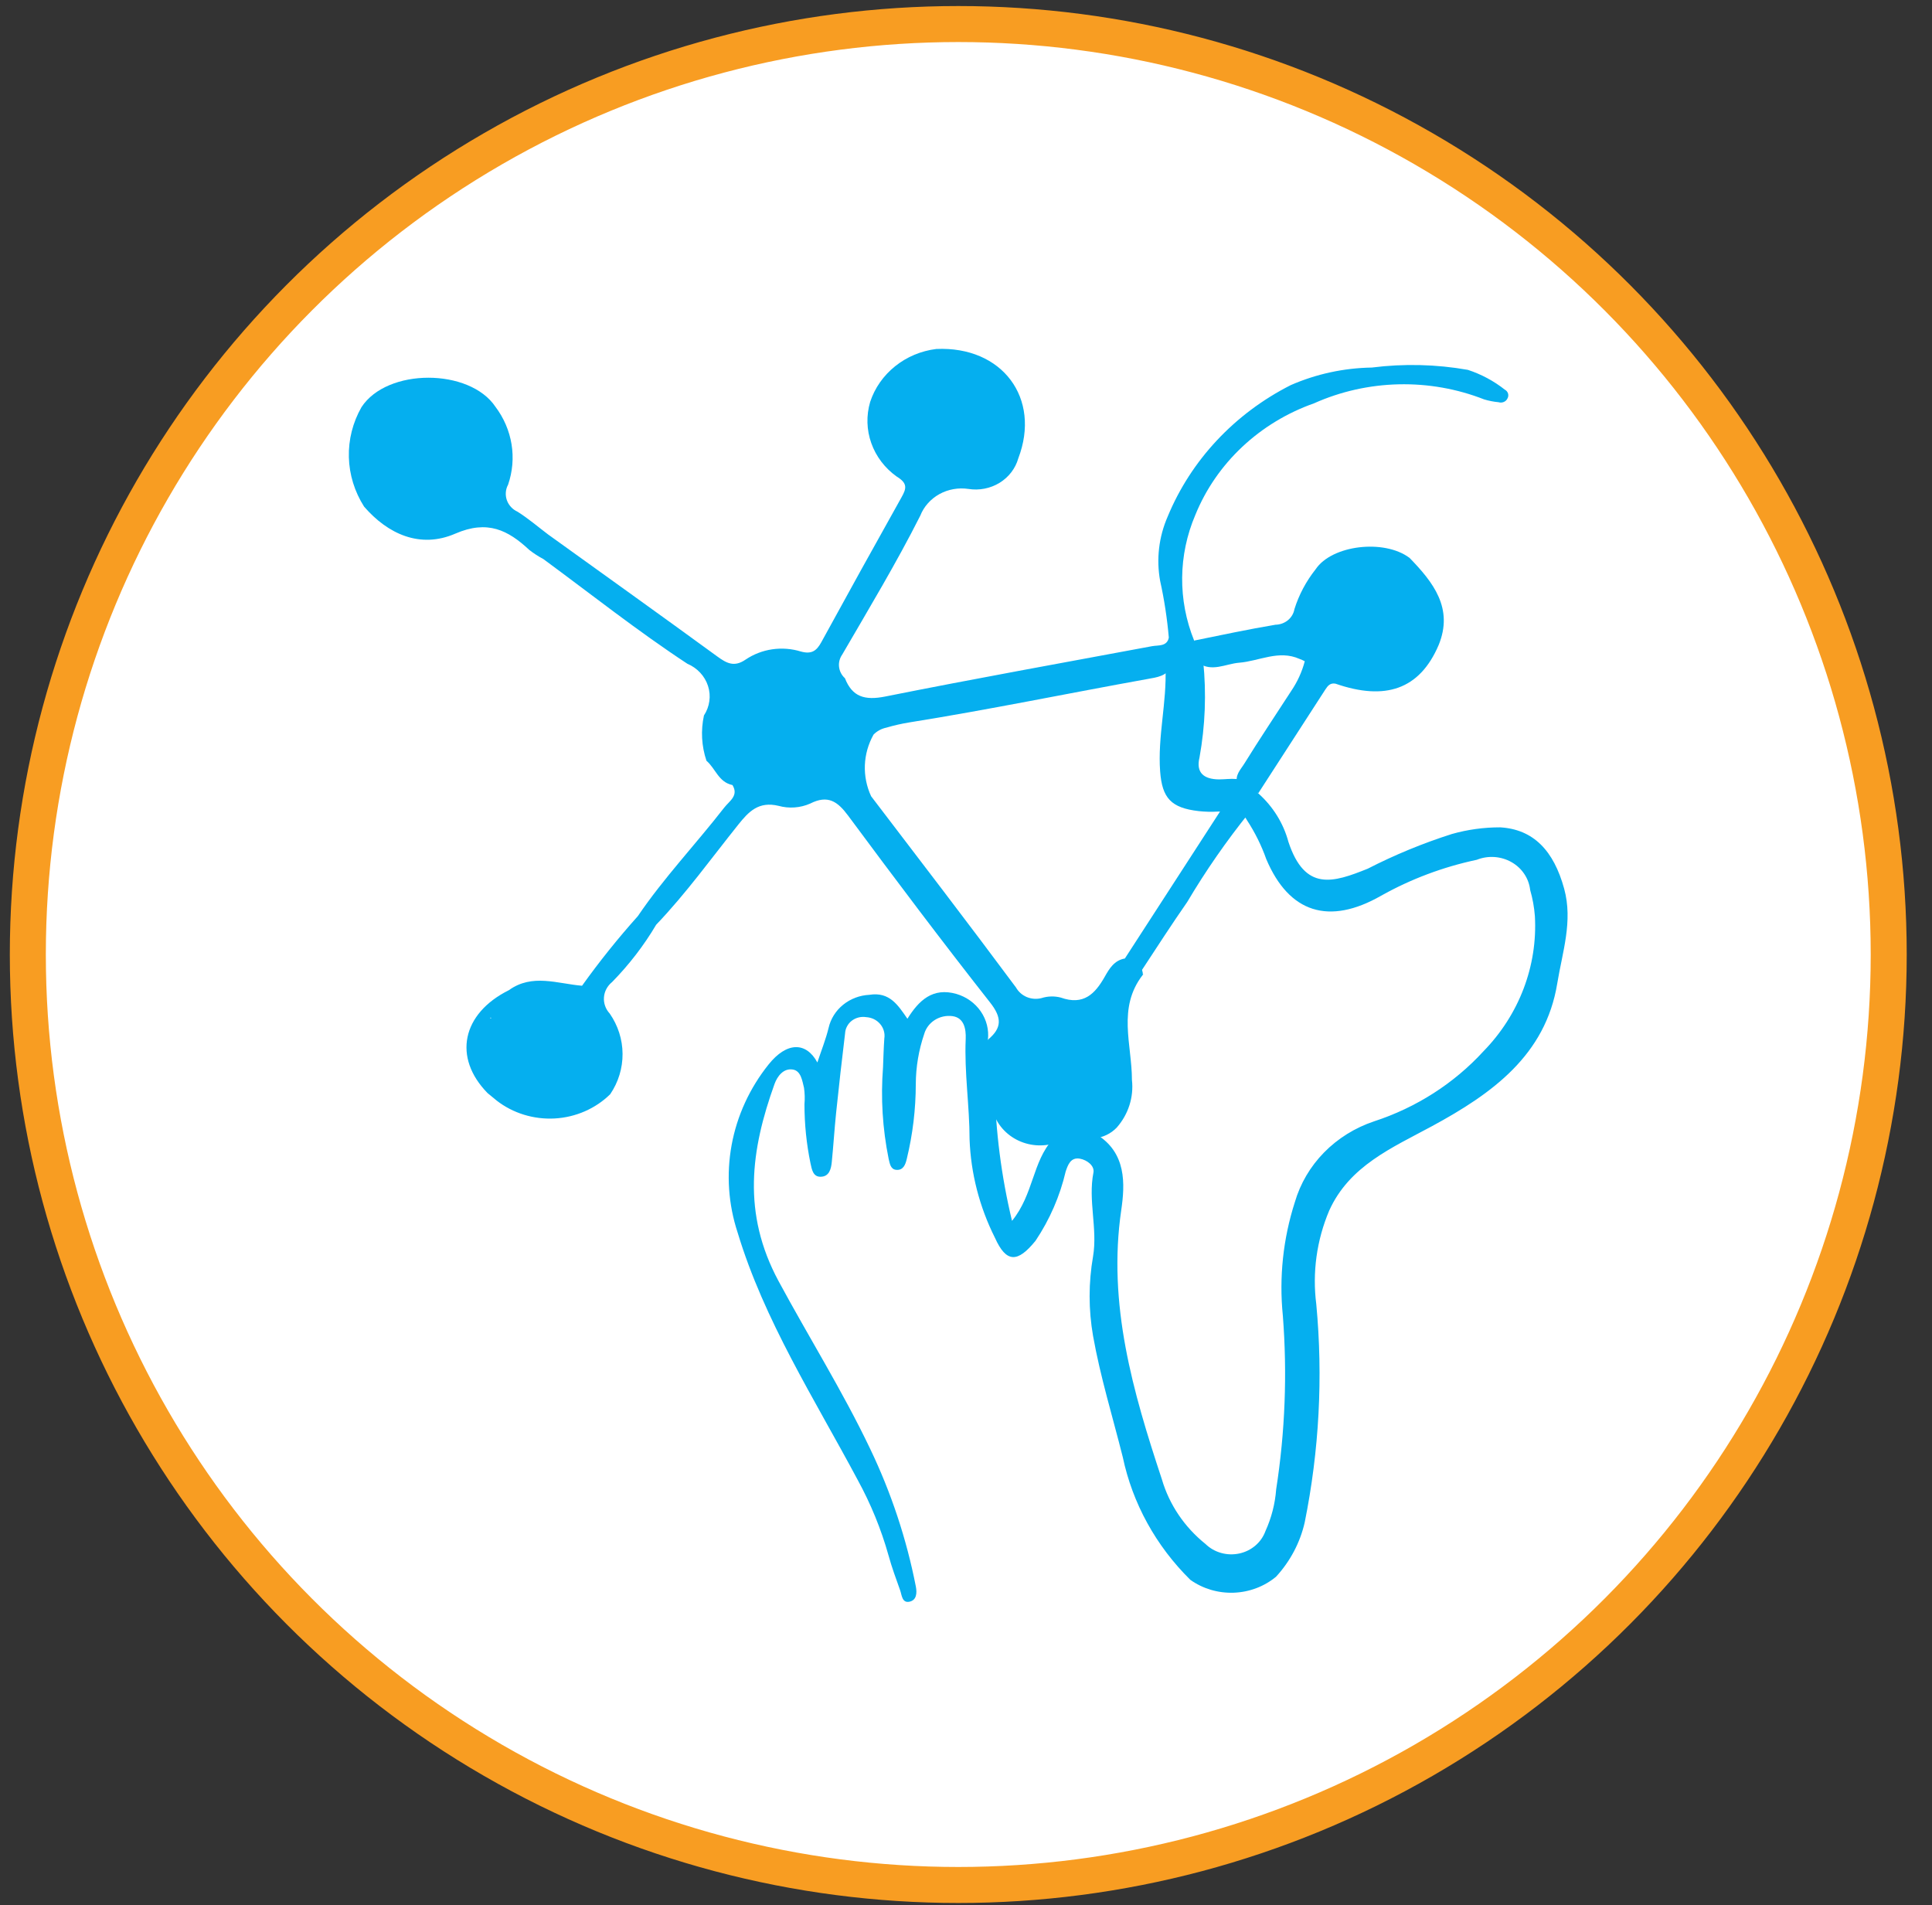
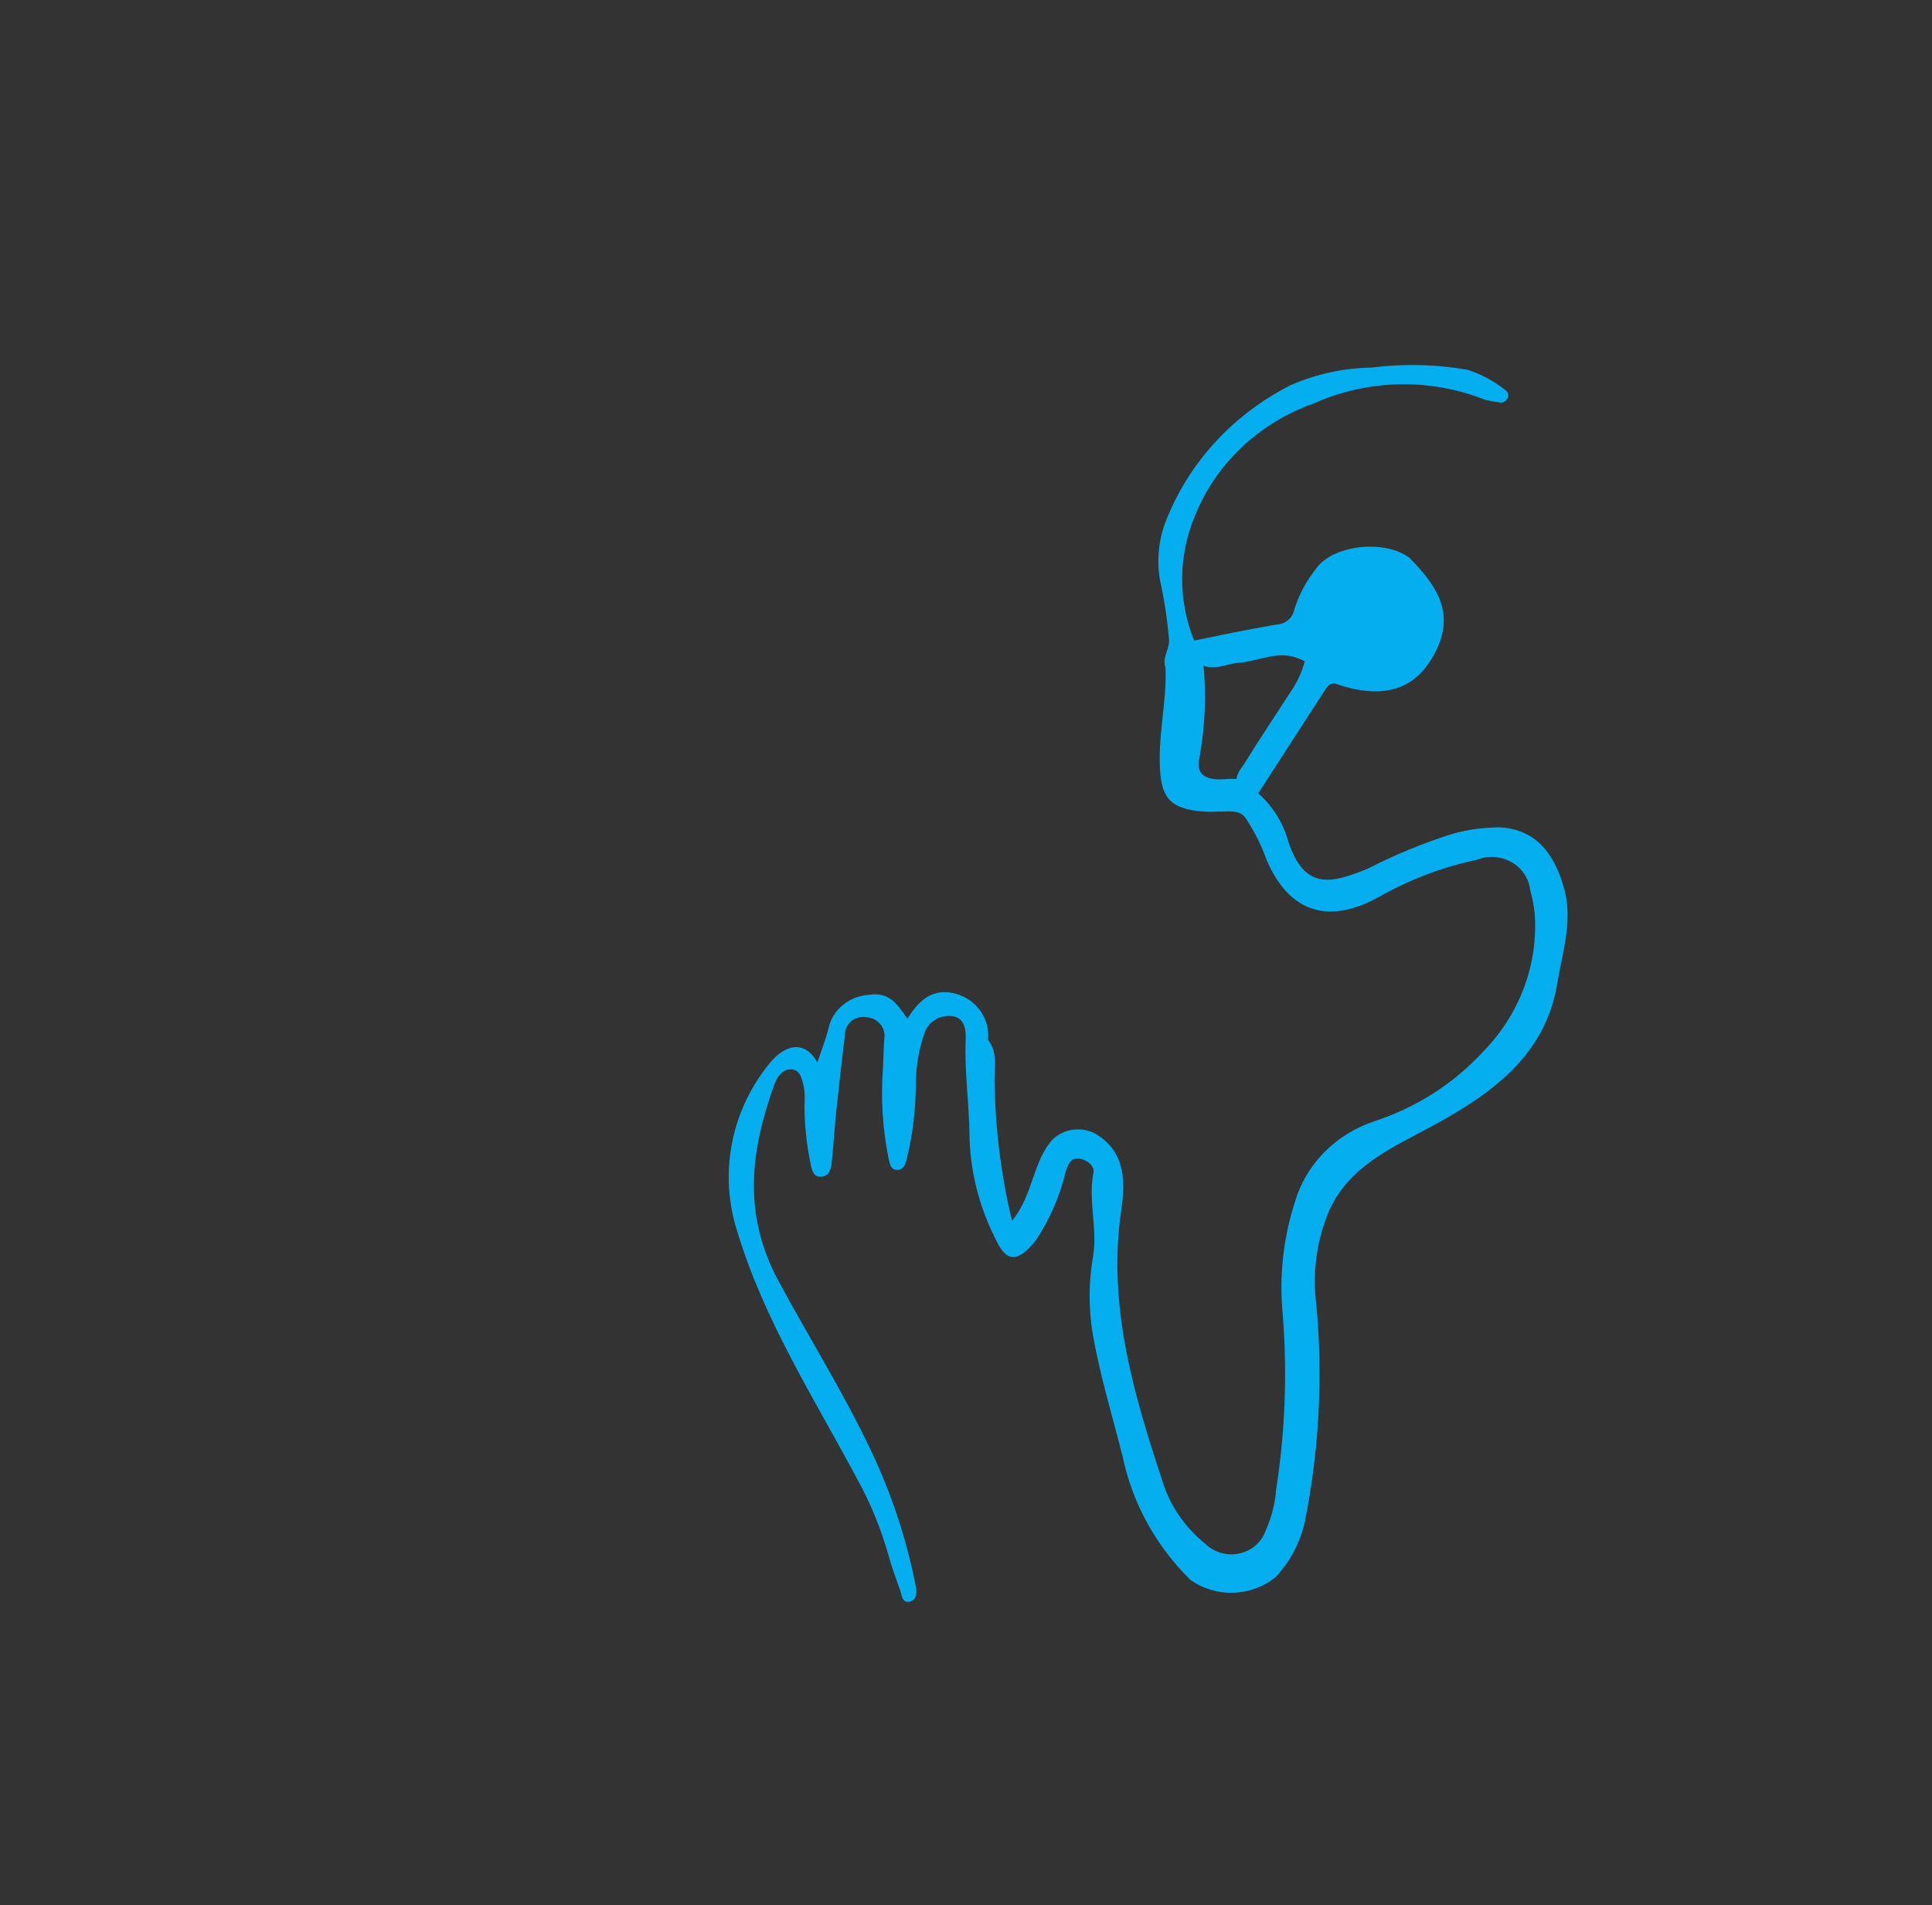
<svg xmlns="http://www.w3.org/2000/svg" width="72" height="71" viewBox="0 0 72 71" fill="none">
  <rect x="0" y="0" width="72" height="71" fill="#333333" stroke="none" />
-   <circle cx="35.712" cy="35.571" r="34.675" fill="white" stroke="#F89D22" stroke-width="1.342" />
  <path d="M46.893 29.566C47.44 30.053 47.829 30.679 48.015 31.371C48.632 33.237 49.686 32.89 50.971 32.373C51.975 31.858 53.023 31.426 54.104 31.081C54.689 30.915 55.297 30.831 55.907 30.832C57.139 30.904 57.902 31.691 58.293 33.123C58.623 34.333 58.225 35.481 58.034 36.65C57.597 39.323 55.611 40.753 53.363 41.97C51.867 42.779 50.288 43.448 49.535 45.115C49.068 46.22 48.903 47.421 49.054 48.604C49.309 51.321 49.163 54.058 48.622 56.736C48.451 57.486 48.084 58.182 47.554 58.759C47.115 59.123 46.559 59.333 45.978 59.354C45.397 59.375 44.826 59.206 44.36 58.874C43.079 57.611 42.205 56.023 41.842 54.299C41.465 52.796 41.006 51.31 40.735 49.785C40.564 48.804 40.564 47.803 40.735 46.821C40.909 45.785 40.544 44.739 40.749 43.698C40.798 43.447 40.516 43.228 40.243 43.179C39.89 43.117 39.791 43.435 39.715 43.656C39.501 44.573 39.121 45.447 38.592 46.238C37.924 47.064 37.501 47.07 37.078 46.126C36.502 44.979 36.18 43.73 36.133 42.459C36.133 41.212 35.934 39.968 35.989 38.716C36.004 38.343 35.928 37.93 35.499 37.868C35.269 37.837 35.034 37.887 34.84 38.009C34.646 38.131 34.505 38.316 34.443 38.531C34.238 39.133 34.132 39.762 34.129 40.395C34.128 41.336 34.015 42.275 33.792 43.192C33.743 43.397 33.665 43.618 33.401 43.596C33.184 43.577 33.159 43.354 33.117 43.184C32.889 42.06 32.819 40.912 32.908 39.77C32.922 39.413 32.931 39.056 32.956 38.702C32.971 38.606 32.965 38.509 32.938 38.416C32.912 38.322 32.865 38.236 32.801 38.161C32.738 38.086 32.658 38.024 32.569 37.98C32.478 37.936 32.38 37.911 32.279 37.905C32.185 37.89 32.089 37.894 31.997 37.917C31.905 37.94 31.819 37.981 31.744 38.038C31.67 38.095 31.61 38.166 31.567 38.248C31.523 38.328 31.499 38.417 31.494 38.508C31.374 39.494 31.263 40.48 31.16 41.467C31.097 42.075 31.06 42.685 30.999 43.294C30.975 43.556 30.907 43.848 30.584 43.853C30.298 43.859 30.255 43.582 30.204 43.349C30.054 42.624 29.98 41.887 29.98 41.148C29.998 40.945 29.992 40.74 29.963 40.538C29.897 40.276 29.851 39.908 29.549 39.858C29.2 39.799 28.969 40.106 28.864 40.397C27.98 42.857 27.652 45.208 29.013 47.739C30.138 49.826 31.407 51.849 32.425 53.985C33.212 55.625 33.784 57.351 34.131 59.124C34.178 59.366 34.161 59.635 33.889 59.69C33.616 59.744 33.609 59.444 33.546 59.266C33.393 58.834 33.232 58.403 33.112 57.962C32.838 56.986 32.452 56.043 31.962 55.148C30.351 52.13 28.476 49.203 27.49 45.935C27.142 44.879 27.066 43.759 27.266 42.669C27.466 41.579 27.938 40.551 28.641 39.671C29.323 38.817 30.044 38.823 30.461 39.594C30.609 39.145 30.775 38.733 30.879 38.307C30.955 37.97 31.145 37.667 31.42 37.444C31.695 37.221 32.038 37.091 32.398 37.073C33.155 36.951 33.47 37.464 33.817 37.965C34.244 37.279 34.76 36.788 35.644 37.04C36.017 37.15 36.337 37.38 36.551 37.692C36.765 38.003 36.859 38.376 36.817 38.746C37.232 39.267 37.027 39.871 37.069 40.442C37.099 42.144 37.316 43.838 37.715 45.497C38.523 44.503 38.472 43.296 39.235 42.458C39.443 42.258 39.715 42.131 40.008 42.096C40.3 42.062 40.597 42.121 40.85 42.266C41.989 42.953 41.926 44.133 41.786 45.093C41.272 48.599 42.22 51.867 43.3 55.129C43.575 56.07 44.142 56.91 44.926 57.539C45.087 57.696 45.286 57.81 45.507 57.872C45.727 57.934 45.96 57.941 46.184 57.893C46.408 57.845 46.615 57.743 46.786 57.596C46.957 57.45 47.085 57.264 47.16 57.057C47.384 56.564 47.519 56.038 47.559 55.502C47.892 53.361 47.975 51.191 47.808 49.032C47.664 47.606 47.816 46.166 48.256 44.797C48.458 44.105 48.831 43.471 49.344 42.948C49.858 42.424 50.496 42.027 51.205 41.789C52.781 41.275 54.188 40.374 55.284 39.177C55.941 38.504 56.45 37.712 56.779 36.847C57.109 35.982 57.252 35.063 57.201 34.144C57.176 33.814 57.117 33.486 57.025 33.167C57.001 32.953 56.926 32.748 56.805 32.568C56.684 32.387 56.52 32.236 56.327 32.127C56.134 32.018 55.916 31.953 55.692 31.938C55.468 31.923 55.244 31.958 55.036 32.041C53.782 32.307 52.58 32.758 51.472 33.379C49.529 34.491 48.041 34.023 47.191 32.019C47.012 31.512 46.772 31.027 46.476 30.573C46.234 30.118 45.782 30.264 45.389 30.244C45.149 30.259 44.909 30.253 44.671 30.227C43.639 30.108 43.31 29.739 43.235 28.749C43.138 27.449 43.488 26.174 43.434 24.878C43.292 24.486 43.631 24.142 43.558 23.755C43.496 23.048 43.389 22.344 43.235 21.649C43.088 20.841 43.185 20.01 43.515 19.253C44.383 17.15 46.009 15.413 48.1 14.353C49.05 13.937 50.08 13.714 51.124 13.697C52.315 13.546 53.522 13.575 54.703 13.783C55.203 13.947 55.668 14.196 56.076 14.518C56.105 14.533 56.132 14.553 56.153 14.579C56.174 14.603 56.19 14.632 56.2 14.663C56.209 14.694 56.212 14.726 56.209 14.758C56.205 14.79 56.195 14.821 56.179 14.849C56.152 14.908 56.103 14.954 56.041 14.98C55.98 15.006 55.911 15.009 55.847 14.989C55.665 14.972 55.484 14.937 55.309 14.884C54.3 14.488 53.216 14.297 52.125 14.322C51.035 14.347 49.961 14.587 48.973 15.029C47.969 15.383 47.056 15.937 46.293 16.654C45.531 17.37 44.936 18.233 44.548 19.186C43.908 20.684 43.891 22.359 44.501 23.869C44.612 23.968 44.699 24.089 44.757 24.223C44.816 24.357 44.844 24.501 44.84 24.646C44.962 25.84 44.916 27.045 44.702 28.228C44.564 28.791 44.858 29.04 45.428 29.045C45.642 29.045 45.856 29.012 46.07 29.03C46.249 29.021 46.426 29.069 46.573 29.166C46.72 29.263 46.829 29.404 46.884 29.566" fill="#05AFEF" />
-   <path d="M45.585 30.06C44.364 31.946 43.142 33.832 41.921 35.719C41.523 35.788 41.34 36.1 41.172 36.397C40.811 37.034 40.384 37.48 39.53 37.175C39.295 37.115 39.046 37.121 38.815 37.195C38.633 37.242 38.44 37.228 38.267 37.157C38.095 37.085 37.953 36.959 37.864 36.801C36.088 34.41 34.272 32.044 32.464 29.673C32.295 29.309 32.216 28.913 32.231 28.515C32.247 28.116 32.358 27.727 32.554 27.376C32.683 27.244 32.85 27.154 33.034 27.116C33.315 27.033 33.601 26.968 33.891 26.921C36.865 26.446 39.812 25.835 42.775 25.302C43.112 25.241 43.474 25.2 43.648 24.845C43.718 24.48 43.688 24.105 43.562 23.755C43.487 24.104 43.173 24.036 42.927 24.082C39.616 24.699 36.298 25.295 32.994 25.956C32.224 26.11 31.76 25.969 31.488 25.274C31.365 25.163 31.287 25.012 31.269 24.851C31.25 24.689 31.293 24.527 31.388 24.392C32.382 22.68 33.407 20.98 34.296 19.217C34.429 18.879 34.681 18.596 35.008 18.414C35.335 18.233 35.718 18.165 36.092 18.221C36.494 18.285 36.907 18.203 37.251 17.993C37.594 17.782 37.843 17.457 37.949 17.081C38.806 14.837 37.348 12.893 34.892 13.005C34.327 13.075 33.795 13.298 33.359 13.648C32.922 13.998 32.599 14.459 32.428 14.979C32.28 15.483 32.294 16.019 32.471 16.515C32.647 17.012 32.977 17.445 33.417 17.759C33.837 18.014 33.779 18.208 33.595 18.536C32.589 20.333 31.593 22.132 30.607 23.934C30.435 24.247 30.254 24.39 29.851 24.281C29.506 24.174 29.14 24.145 28.781 24.197C28.422 24.249 28.081 24.381 27.785 24.581C27.366 24.87 27.082 24.721 26.73 24.463C24.636 22.936 22.526 21.428 20.422 19.914C20.047 19.631 19.69 19.323 19.291 19.072C19.197 19.029 19.113 18.969 19.044 18.894C18.975 18.82 18.922 18.733 18.889 18.639C18.856 18.545 18.843 18.445 18.851 18.346C18.858 18.247 18.887 18.151 18.935 18.062C19.101 17.578 19.146 17.062 19.064 16.558C18.982 16.054 18.777 15.575 18.465 15.161C17.501 13.718 14.427 13.707 13.471 15.174C13.146 15.745 12.984 16.388 13.001 17.038C13.018 17.689 13.214 18.323 13.568 18.879C14.451 19.901 15.656 20.456 16.967 19.887C18.169 19.366 18.932 19.755 19.724 20.493C19.889 20.622 20.065 20.736 20.251 20.835C22.032 22.146 23.766 23.52 25.615 24.735C25.798 24.812 25.962 24.927 26.095 25.07C26.228 25.212 26.327 25.381 26.386 25.564C26.445 25.747 26.462 25.94 26.435 26.129C26.409 26.319 26.34 26.501 26.234 26.663C26.112 27.224 26.144 27.806 26.328 28.351C26.666 28.638 26.776 29.149 27.297 29.256C27.539 29.653 27.18 29.85 26.987 30.1C25.931 31.459 24.736 32.716 23.771 34.14C23.029 34.969 22.335 35.835 21.691 36.735C20.773 36.658 19.834 36.273 18.965 36.9C17.212 37.772 16.872 39.412 18.171 40.736L18.509 41.014C19.117 41.487 19.89 41.724 20.673 41.681C21.456 41.637 22.194 41.315 22.741 40.777C23.045 40.329 23.205 39.805 23.201 39.271C23.198 38.737 23.031 38.215 22.722 37.77C22.646 37.688 22.587 37.592 22.551 37.488C22.514 37.384 22.499 37.274 22.508 37.165C22.516 37.056 22.547 36.949 22.6 36.851C22.652 36.754 22.724 36.667 22.812 36.596C23.446 35.949 23.997 35.233 24.453 34.462C25.573 33.29 26.511 31.982 27.518 30.725C27.899 30.25 28.271 29.851 29.015 30.031C29.406 30.139 29.824 30.109 30.193 29.946C30.85 29.613 31.212 29.864 31.605 30.393C33.34 32.736 35.095 35.066 36.899 37.361C37.343 37.925 37.343 38.31 36.819 38.743C36.819 39.36 36.819 39.977 36.819 40.594C36.899 40.834 36.912 41.088 36.98 41.329C37.037 41.568 37.146 41.792 37.3 41.988C37.454 42.183 37.649 42.346 37.873 42.465C38.097 42.584 38.344 42.656 38.599 42.678C38.854 42.699 39.111 42.669 39.354 42.59C39.545 42.425 39.785 42.32 40.041 42.29C40.296 42.26 40.556 42.306 40.783 42.422C41.104 42.391 41.402 42.247 41.619 42.019C41.833 41.775 41.994 41.492 42.091 41.187C42.188 40.882 42.22 40.562 42.184 40.245C42.184 38.928 41.631 37.559 42.588 36.33C42.646 36.253 42.573 36.358 42.588 36.258C42.581 36.219 42.572 36.18 42.561 36.142C43.118 35.293 43.666 34.445 44.245 33.613C44.932 32.453 45.704 31.341 46.554 30.285C46.326 29.841 45.951 29.969 45.585 30.06ZM18.272 37.958C18.272 37.944 18.278 37.931 18.282 37.917L18.311 37.936L18.272 37.958Z" fill="#05AFEF" />
  <path d="M52.519 20.783C51.581 20.085 49.635 20.307 49.027 21.218C48.675 21.663 48.408 22.164 48.24 22.699C48.212 22.859 48.127 23.006 47.998 23.112C47.869 23.218 47.705 23.278 47.535 23.281C46.521 23.451 45.516 23.666 44.51 23.87C44.486 24.152 44.534 24.436 44.649 24.697C45.158 25.061 45.669 24.739 46.178 24.697C46.929 24.638 47.654 24.207 48.434 24.557C48.5 24.581 48.564 24.609 48.625 24.642C48.522 25.036 48.35 25.411 48.118 25.752C47.537 26.651 46.938 27.542 46.377 28.45C46.234 28.682 46.007 28.893 46.115 29.206C46.406 29.246 46.677 29.37 46.892 29.562C47.727 28.272 48.562 26.981 49.395 25.69C49.484 25.553 49.578 25.441 49.77 25.478C51.62 26.119 52.903 25.702 53.614 24.039C54.175 22.668 53.416 21.7 52.517 20.777" fill="#05AFEF" />
</svg>